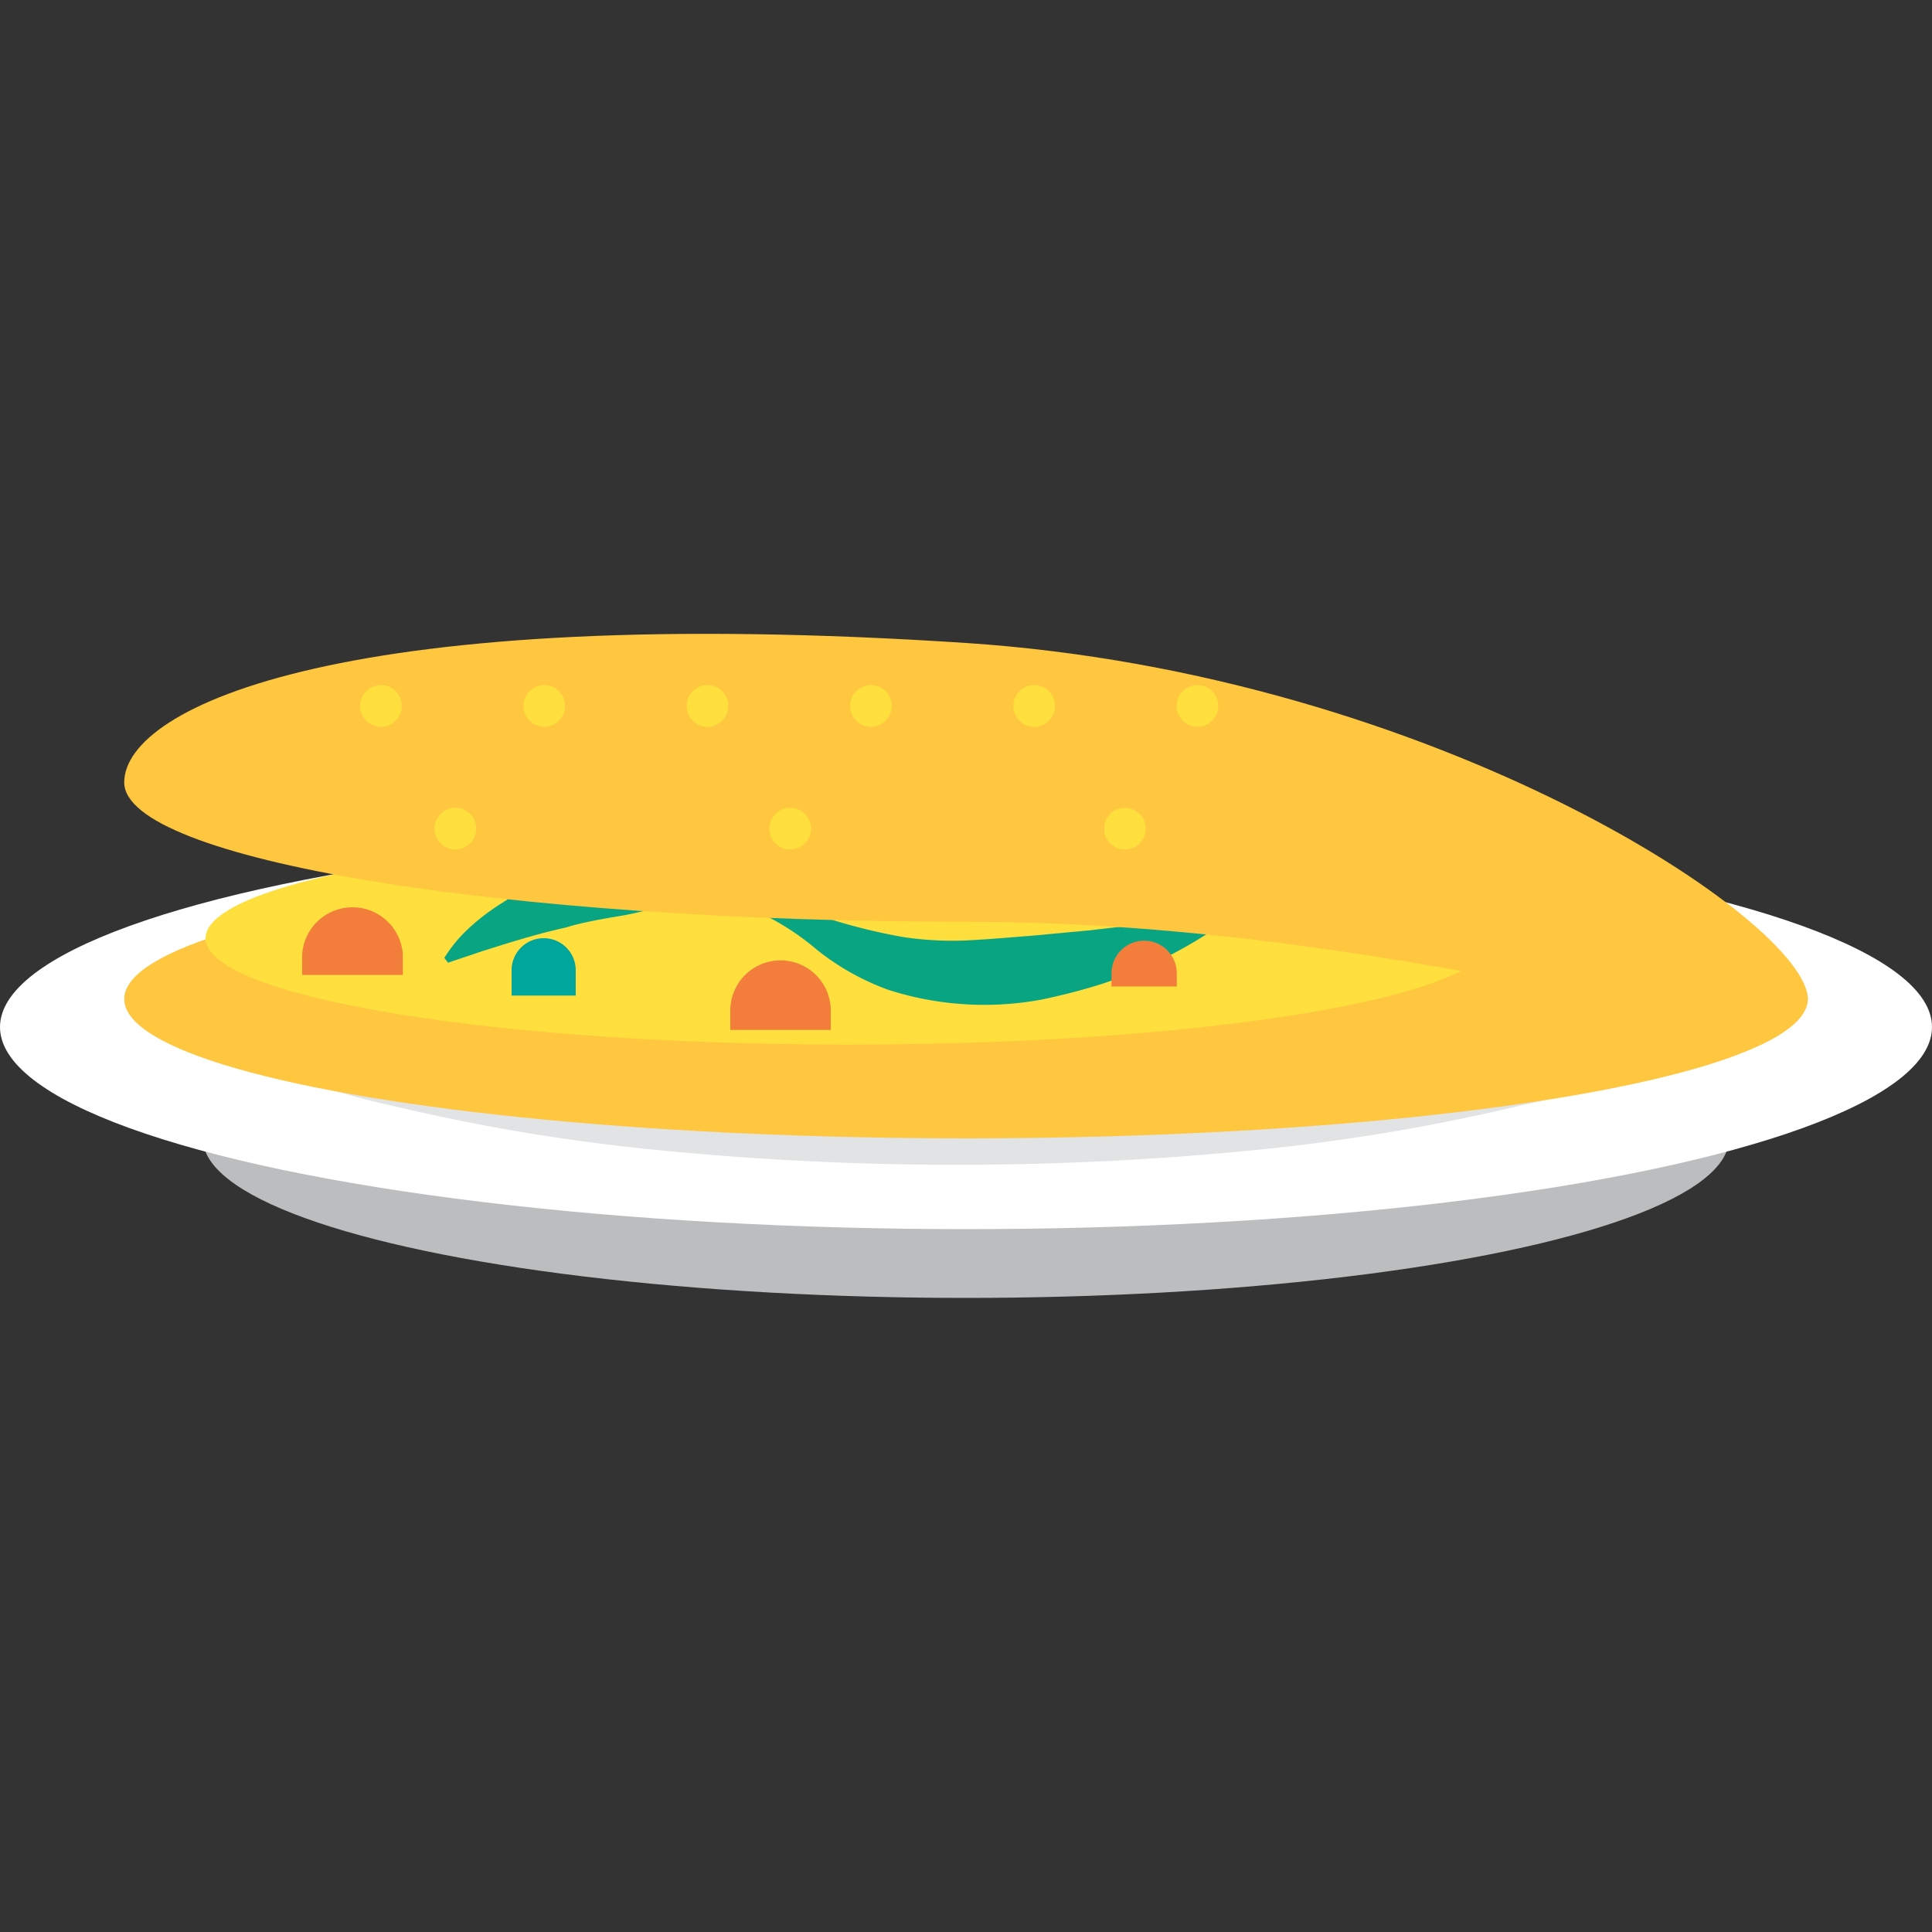
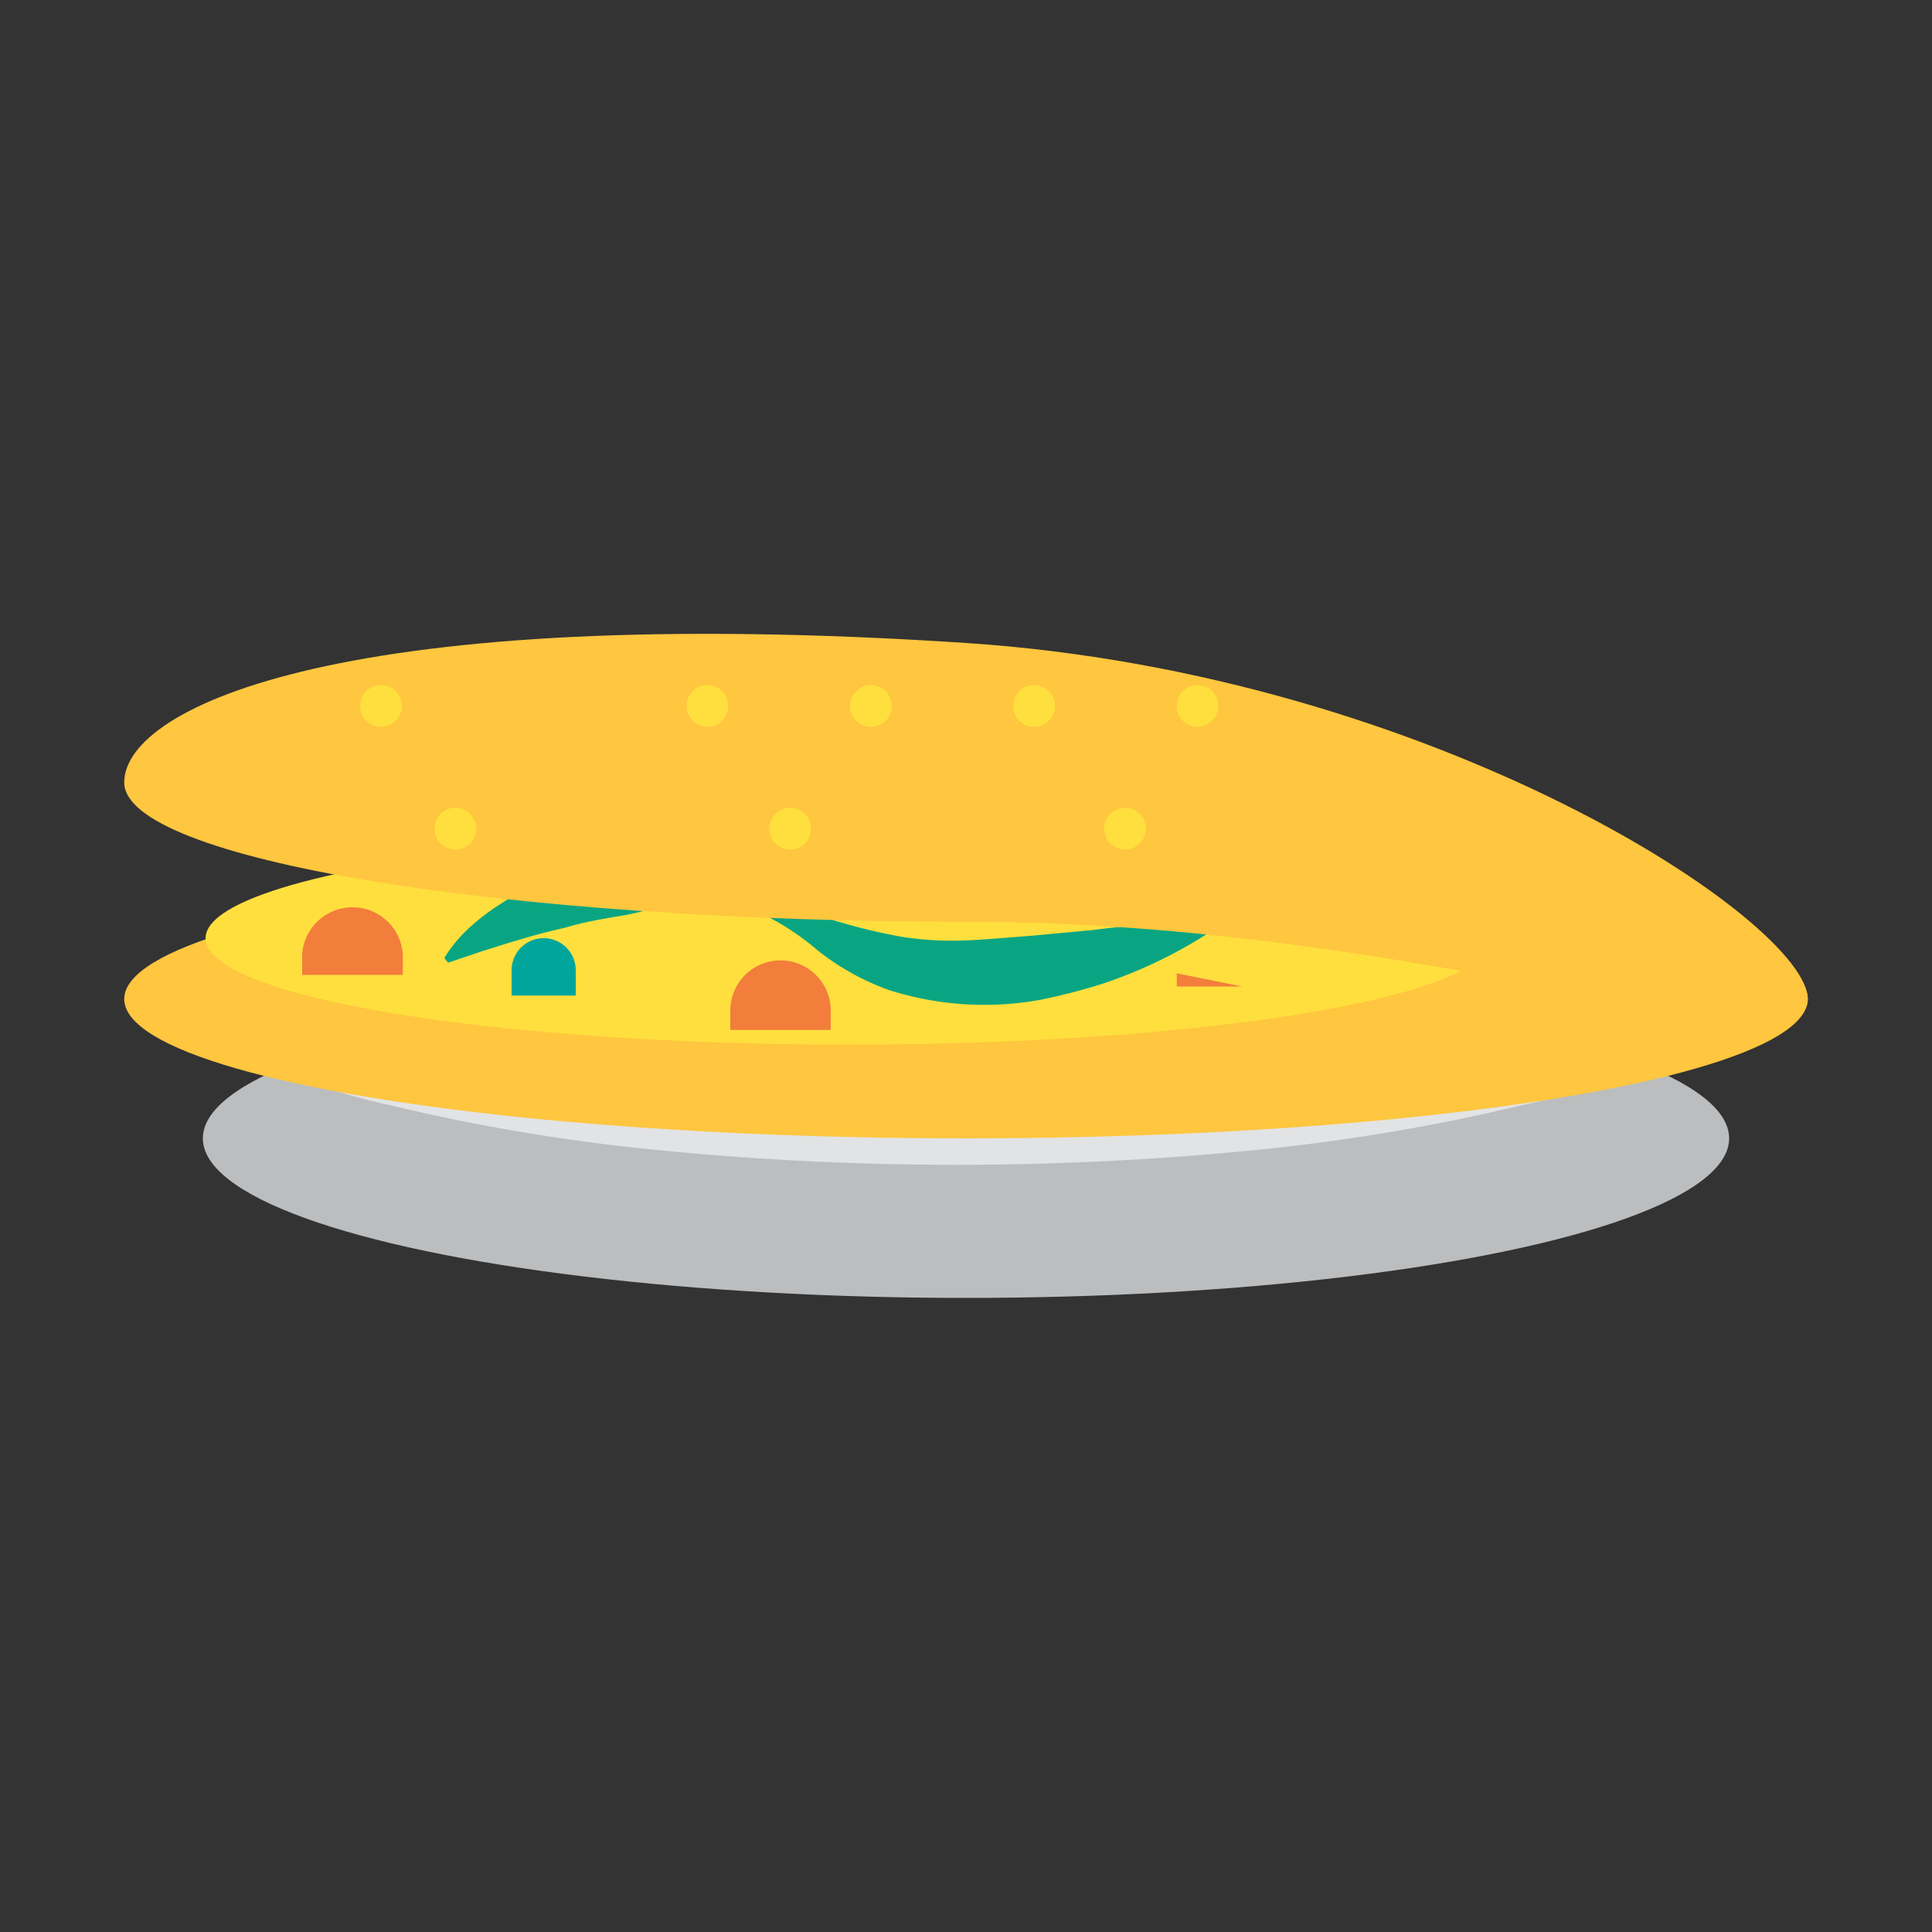
<svg xmlns="http://www.w3.org/2000/svg" id="Layer_1" data-name="Layer 1" viewBox="0 0 100 100">
  <rect x="0" y="0" width="100" height="100" fill="#333333" stroke="none" />
  <defs>
    <style>.cls-1{fill:#bbbdbf;}.cls-2{fill:#fff;}.cls-3{fill:#e2e3e4;}.cls-4{fill:#ffc63f;}.cls-5{fill:#ffdf3e;}.cls-6{fill:#f37d3b;}.cls-7{fill:#00a69c;}.cls-8{fill:#09a582;}</style>
  </defs>
  <title>omelette</title>
  <ellipse class="cls-1" cx="50" cy="58.92" rx="39.5" ry="8.26" />
-   <ellipse class="cls-2" cx="50" cy="53.16" rx="50" ry="10.46" />
  <path class="cls-3" d="M90,50.75a2.42,2.42,0,0,1-.19.94,5,5,0,0,1-1.89,2A29.92,29.92,0,0,1,78.8,57.2a102.44,102.44,0,0,1-13.56,2.3,157,157,0,0,1-15.73.79,156.83,156.83,0,0,1-15.73-.79,100.64,100.64,0,0,1-13.56-2.29,30,30,0,0,1-9.09-3.54,5.08,5.08,0,0,1-1.9-2,2.29,2.29,0,0,1-.18-.94,2.35,2.35,0,0,0,.29.89,5.15,5.15,0,0,0,2,1.68c2,1.13,5.24,2,9.12,2.7a122.25,122.25,0,0,0,13.47,1.59c5,.34,10.26.55,15.57.53s10.6-.18,15.56-.53A119.88,119.88,0,0,0,78.54,56c3.89-.75,7.12-1.57,9.13-2.7a5.22,5.22,0,0,0,2-1.68A2.3,2.3,0,0,0,90,50.75Z" />
  <ellipse class="cls-4" cx="50" cy="51.71" rx="43.57" ry="7.21" />
  <ellipse class="cls-5" cx="43.94" cy="48.56" rx="33.3" ry="5.51" />
  <path class="cls-6" d="M20.85,49.41a2.61,2.61,0,0,0-5.21,0v1.05h5.21Z" />
  <path class="cls-6" d="M43,52.31a2.6,2.6,0,0,0-5.2,0v1H43Z" />
  <path class="cls-7" d="M29.8,51.53V50.22a1.66,1.66,0,0,0-3.32,0v1.31Z" />
  <path class="cls-8" d="M23,49.58a7.19,7.19,0,0,1,1.22-1.49A11.21,11.21,0,0,1,26,46.73a13.07,13.07,0,0,1,2.54-1.32,12.74,12.74,0,0,1,3.31-.79,12.05,12.05,0,0,1,3.78.41l.48.1a4.48,4.48,0,0,1,.5.15c.3.1.6.17.91.25.64.26,1.32.42,1.92.68,1.25.48,2.5,1,3.73,1.43a30.12,30.12,0,0,0,3.57.86,17.07,17.07,0,0,0,3.41.17c1.13-.06,2.23-.16,3.29-.24l3-.28c1-.12,1.84-.22,2.64-.27s1.48-.16,2.07-.19c1.16-.08,1.86-.07,1.86-.07l.1.3s-.56.4-1.59,1a24.47,24.47,0,0,1-4.46,2,31.75,31.75,0,0,1-3.21.83A16.24,16.24,0,0,1,46,51.24a13,13,0,0,1-3.68-2.05,13.53,13.53,0,0,0-3.26-2.07,5.81,5.81,0,0,0-1.74-.45c-.32,0-.63,0-1,0a1.75,1.75,0,0,0-.42,0l-.45.06c-1.19.14-2.27.5-3.29.67s-2,.34-2.88.61c-1.79.4-3.28.9-4.37,1.24l-1.72.58Z" />
-   <path class="cls-6" d="M60.91,50.38a1.69,1.69,0,1,0-3.38,0v.68h3.38Z" />
+   <path class="cls-6" d="M60.91,50.38v.68h3.38Z" />
  <path class="cls-4" d="M93.57,51.71c0,4-19.51-4-43.57-4S6.43,44.48,6.43,40.5,18.12,31.18,50,33.28C74.34,34.89,93.57,47.73,93.57,51.71Z" />
  <circle class="cls-5" cx="19.72" cy="36.54" r="1.08" />
  <circle class="cls-5" cx="23.57" cy="42.89" r="1.08" />
  <circle class="cls-5" cx="40.9" cy="42.89" r="1.08" />
  <circle class="cls-5" cx="58.23" cy="42.89" r="1.08" />
-   <circle class="cls-5" cx="28.17" cy="36.54" r="1.08" />
  <circle class="cls-5" cx="36.62" cy="36.54" r="1.08" />
  <circle class="cls-5" cx="45.08" cy="36.54" r="1.08" />
  <circle class="cls-5" cx="53.53" cy="36.54" r="1.08" />
  <circle class="cls-5" cx="61.98" cy="36.54" r="1.08" />
</svg>